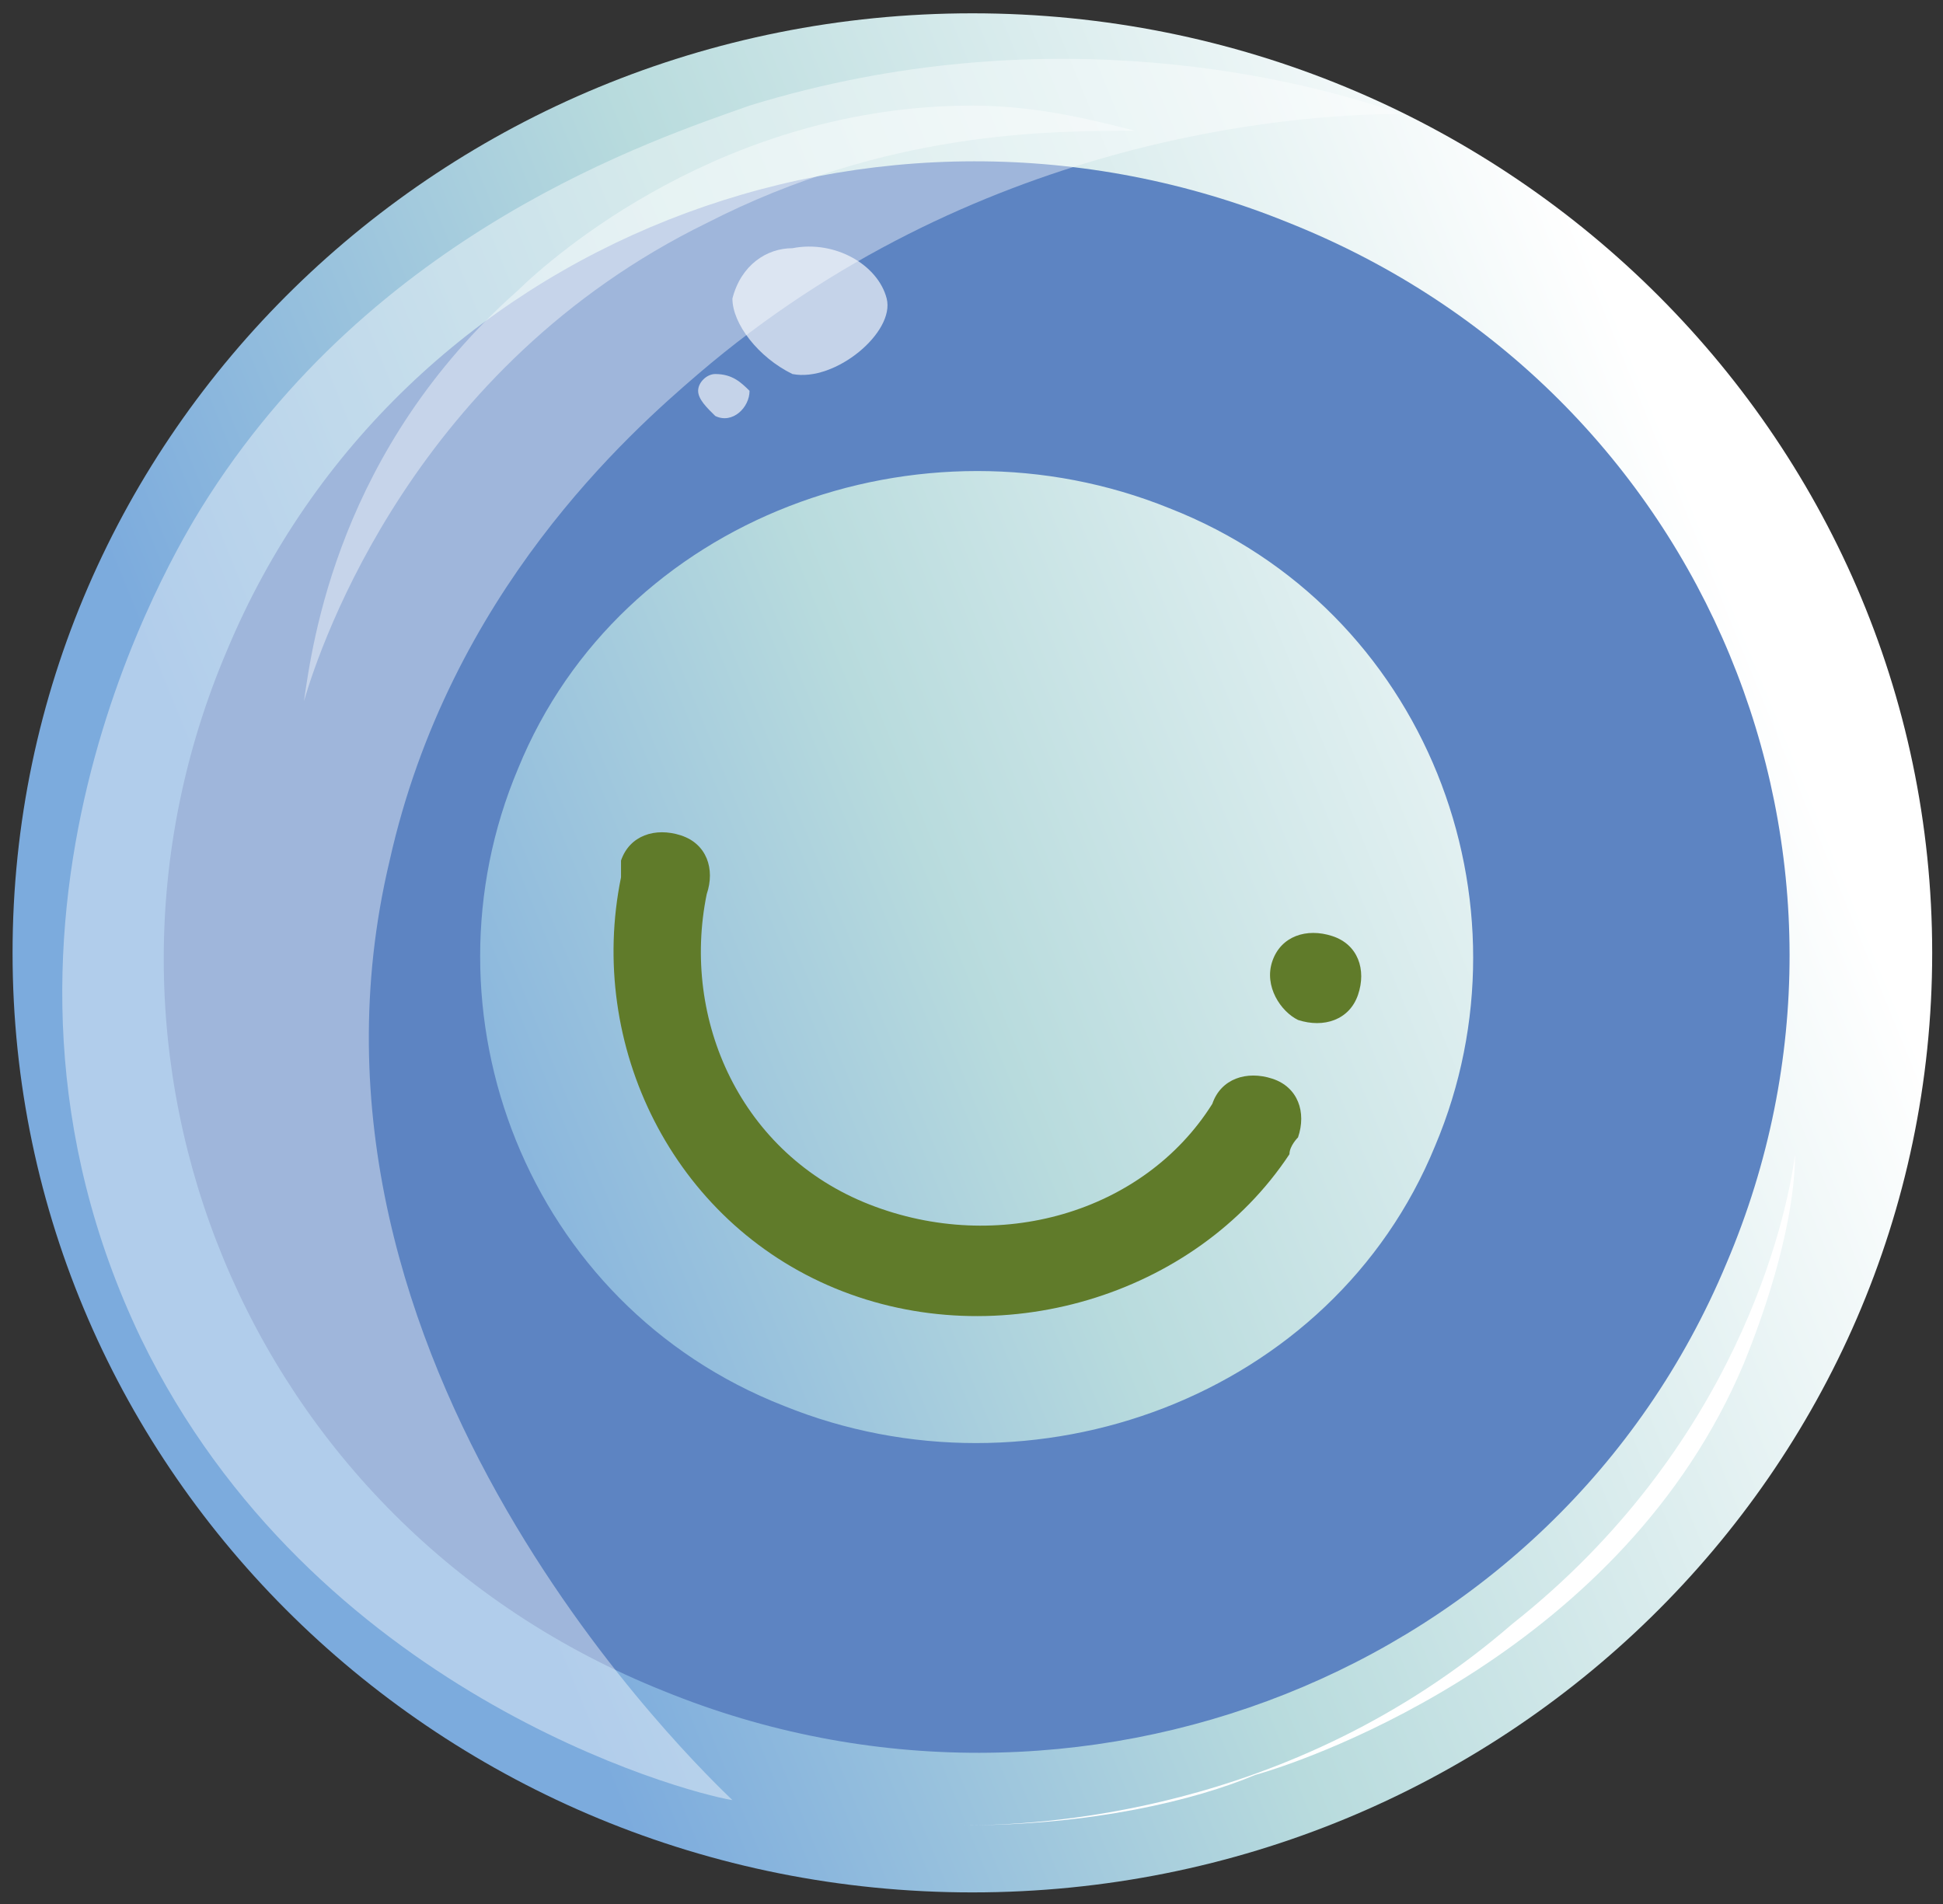
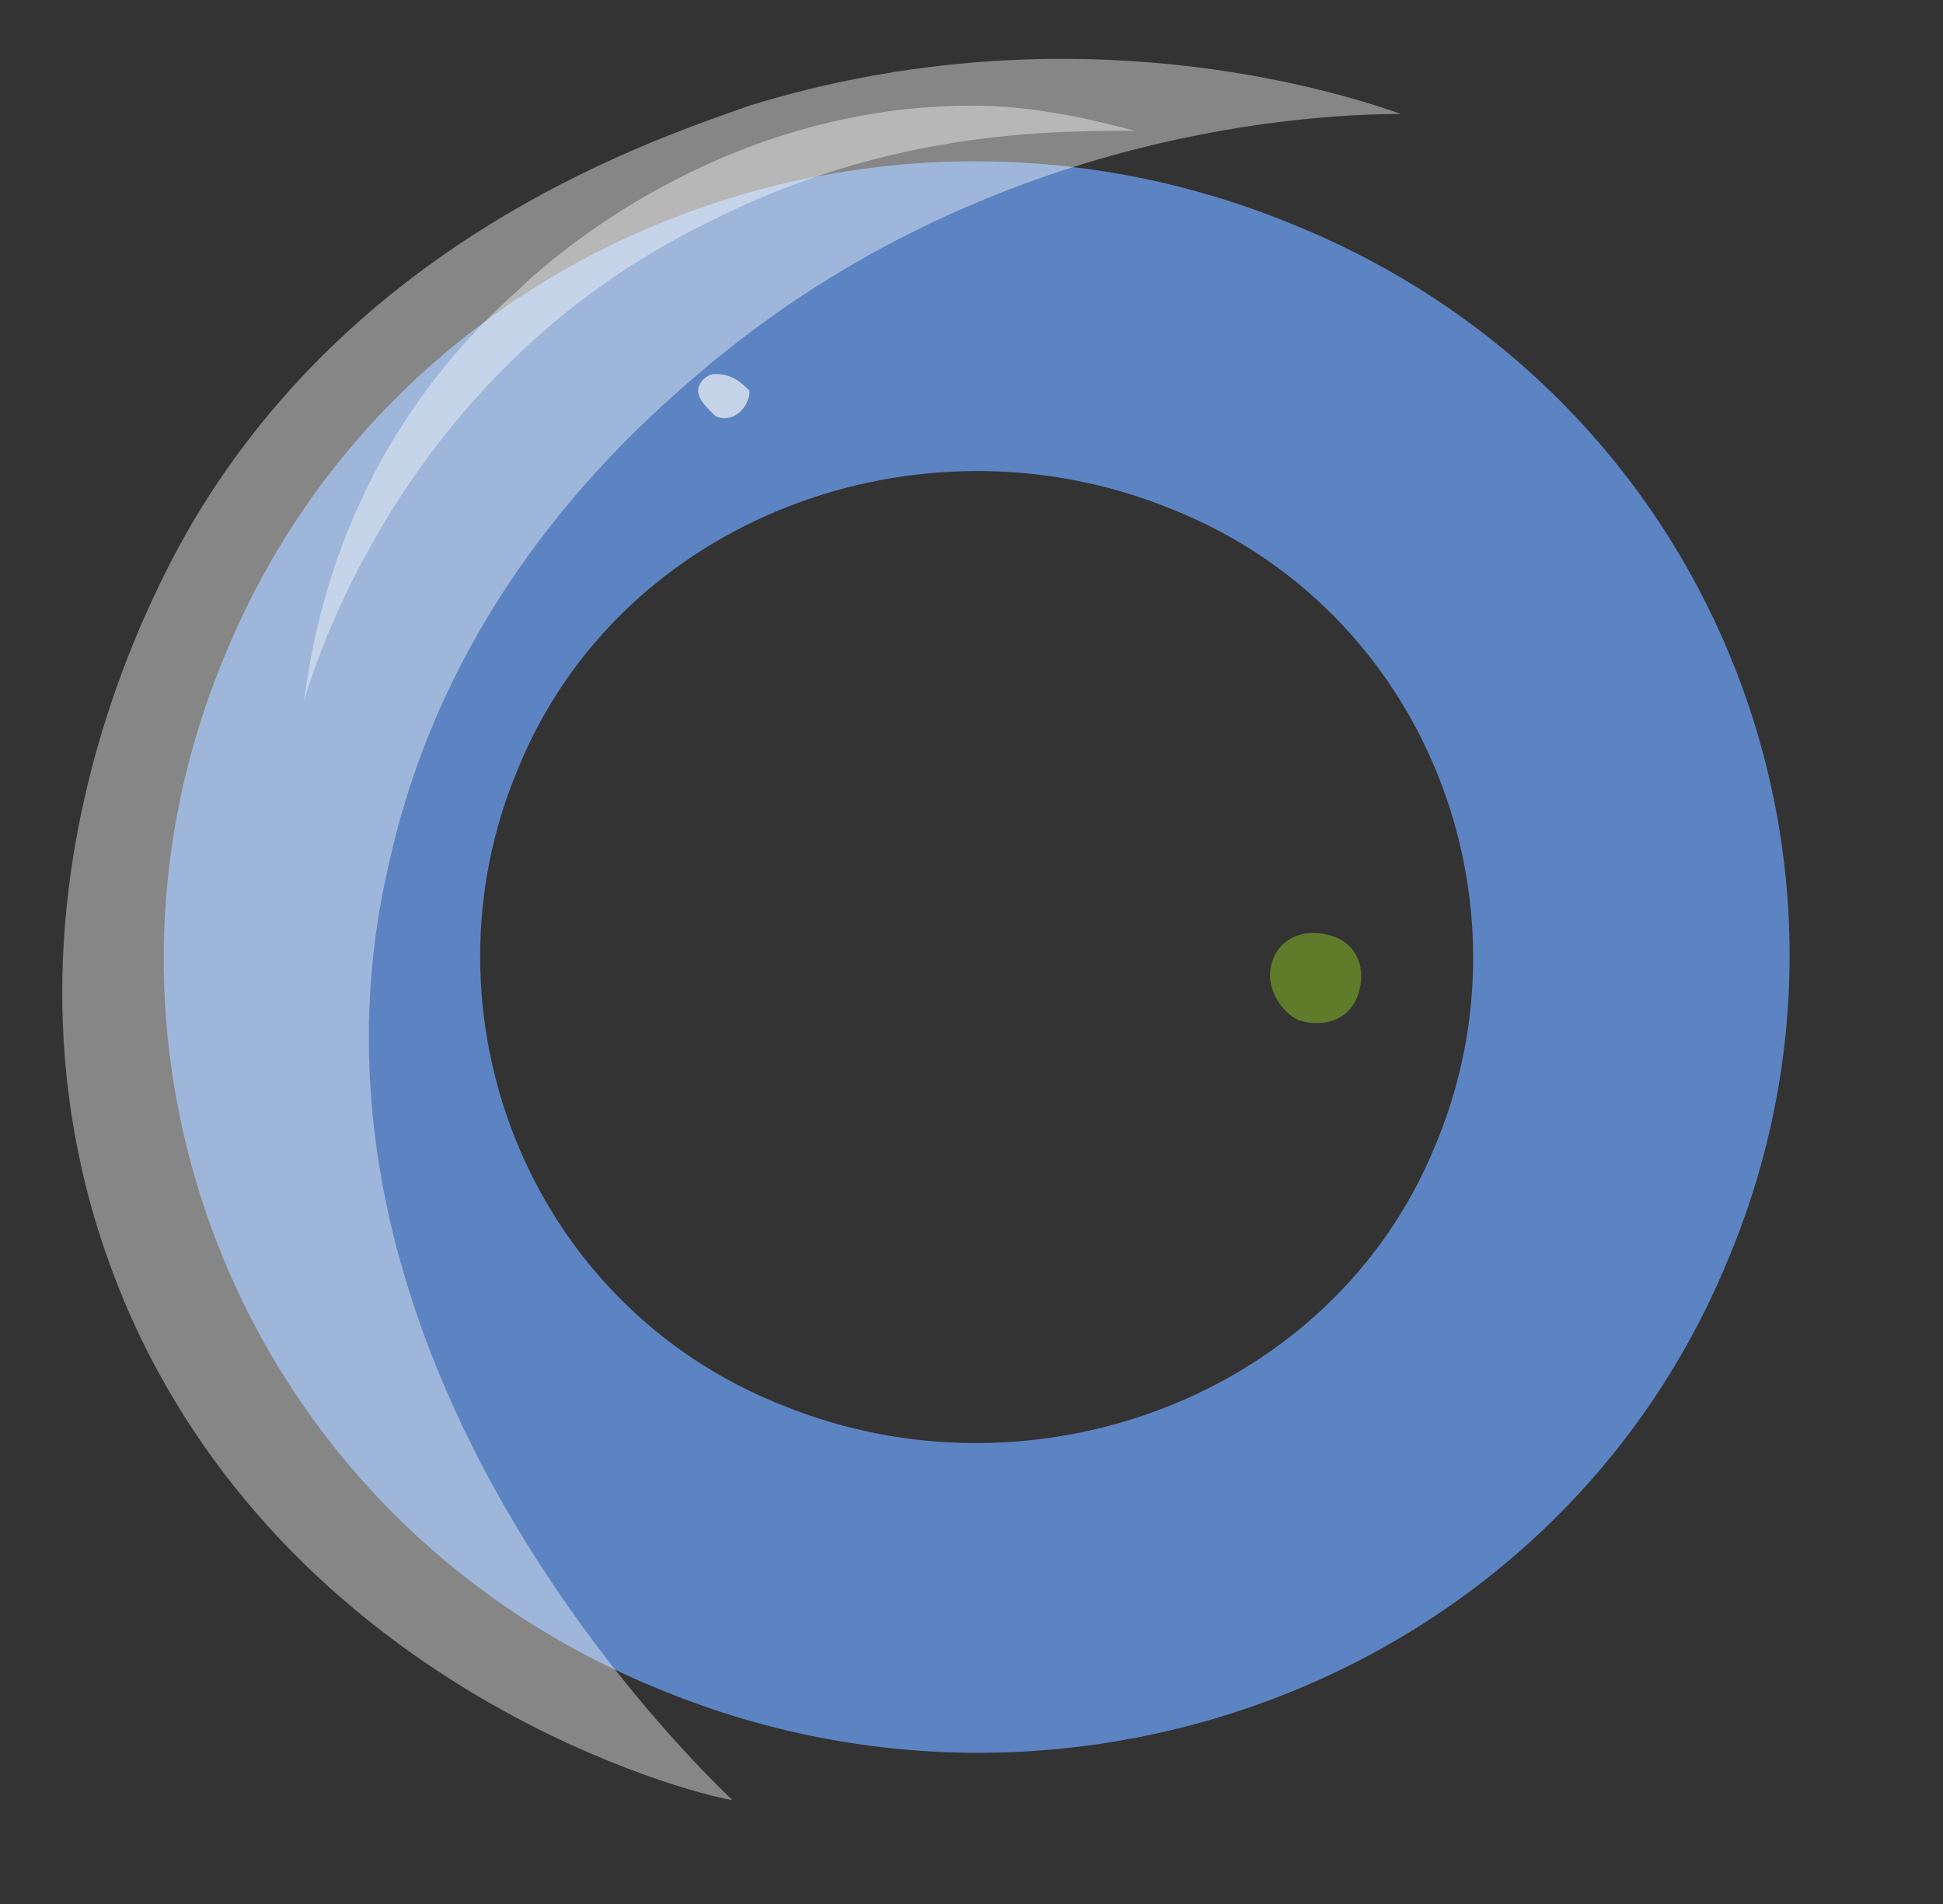
<svg xmlns="http://www.w3.org/2000/svg" width="101" height="99" viewBox="0 0 101 99" fill="none">
  <rect x="0" y="0" width="101" height="99" fill="#333333" stroke="none" />
-   <path d="M50.545 98.377C78.1 98.377 100.438 76.509 100.438 49.535C100.438 22.56 78.1 0.692 50.545 0.692C22.991 0.692 0.653 22.56 0.653 49.535C0.653 76.509 22.991 98.377 50.545 98.377Z" fill="url(#paint0_linear_24_103811)" />
-   <path d="M89.747 65.67C98.656 44.737 88.856 20.317 67.028 11.595C45.645 2.873 20.699 12.467 11.79 33.835C2.88 54.768 12.681 79.189 34.508 87.911C55.891 96.632 80.837 87.038 89.747 65.67ZM74.601 59.565C69.255 72.647 53.664 78.317 40.745 73.083C27.381 67.85 21.59 52.587 26.936 39.941C32.281 26.858 47.873 21.189 60.791 26.422C74.155 31.655 79.946 46.918 74.601 59.565Z" fill="#5D84C2" />
+   <path d="M89.747 65.67C98.656 44.737 88.856 20.317 67.028 11.595C45.645 2.873 20.699 12.467 11.79 33.835C2.88 54.768 12.681 79.189 34.508 87.911C55.891 96.632 80.837 87.038 89.747 65.67M74.601 59.565C69.255 72.647 53.664 78.317 40.745 73.083C27.381 67.85 21.59 52.587 26.936 39.941C32.281 26.858 47.873 21.189 60.791 26.422C74.155 31.655 79.946 46.918 74.601 59.565Z" fill="#5D84C2" />
  <path d="M67.473 53.023C68.81 53.459 70.146 53.023 70.592 51.715C71.037 50.407 70.592 49.098 69.255 48.662C67.919 48.226 66.582 48.662 66.137 49.971C65.691 51.279 66.582 52.587 67.473 53.023Z" fill="#607B2A" />
-   <path d="M67.473 59.128C67.919 57.82 67.473 56.512 66.137 56.076C64.8 55.64 63.464 56.076 63.018 57.384C59.455 63.053 51.882 65.234 45.2 62.617C38.518 60.001 35.399 53.023 36.736 46.482C37.181 45.174 36.736 43.865 35.399 43.429C34.063 42.993 32.727 43.429 32.281 44.737C32.281 45.173 32.281 45.174 32.281 45.61C30.499 54.331 34.954 63.489 43.418 66.978C51.882 70.467 62.128 67.414 67.028 60.001C67.028 59.565 67.473 59.128 67.473 59.128Z" fill="#607B2A" />
  <path opacity="0.41" d="M36.29 19.444C32.727 22.497 23.372 30.783 20.254 44.738C14.017 70.903 36.736 92.272 38.072 93.58C35.4 93.144 16.244 87.911 7.335 69.595C-2.911 48.226 9.117 28.602 10.453 26.422C19.363 12.031 34.063 7.234 38.963 5.489C54.555 0.692 67.919 4.181 72.819 5.925C67.028 5.925 50.545 7.234 36.29 19.444Z" fill="white" />
  <path opacity="0.41" d="M15.799 36.452C16.69 33.399 21.59 19.008 36.736 11.595C46.091 6.798 54.555 6.798 59.009 6.798C57.227 6.361 54.109 5.489 50.545 5.489C37.627 5.489 28.718 13.339 26.936 15.083C17.581 23.369 16.244 33.399 15.799 36.452Z" fill="white" />
-   <path d="M93.31 60.001C93.31 62.617 92.419 66.542 90.638 70.903C84.401 85.73 68.364 91.399 65.246 92.272C62.127 93.58 56.782 94.888 50.1 94.888C53.664 94.888 67.028 94.452 78.61 84.422C90.192 75.264 92.865 63.489 93.31 60.001Z" fill="white" />
-   <path opacity="0.64" d="M38.072 15.519C38.518 13.775 39.854 12.903 41.191 12.903C43.418 12.467 45.645 13.775 46.091 15.519C46.536 17.264 43.418 19.88 41.191 19.444C39.409 18.572 38.072 16.828 38.072 15.519Z" fill="white" />
  <path opacity="0.64" d="M36.29 20.317C36.29 19.88 36.736 19.444 37.181 19.444C38.072 19.444 38.518 19.88 38.963 20.317C38.963 21.189 38.072 22.061 37.181 21.625C36.736 21.189 36.29 20.753 36.29 20.317Z" fill="white" />
  <defs>
    <linearGradient id="paint0_linear_24_103811" x1="17.801" y1="62.505" x2="109.737" y2="24.949" gradientUnits="userSpaceOnUse">
      <stop offset="0.014" stop-color="#7CABDD" />
      <stop offset="0.351" stop-color="#B8DBDD" />
      <stop offset="0.794" stop-color="white" />
    </linearGradient>
  </defs>
</svg>